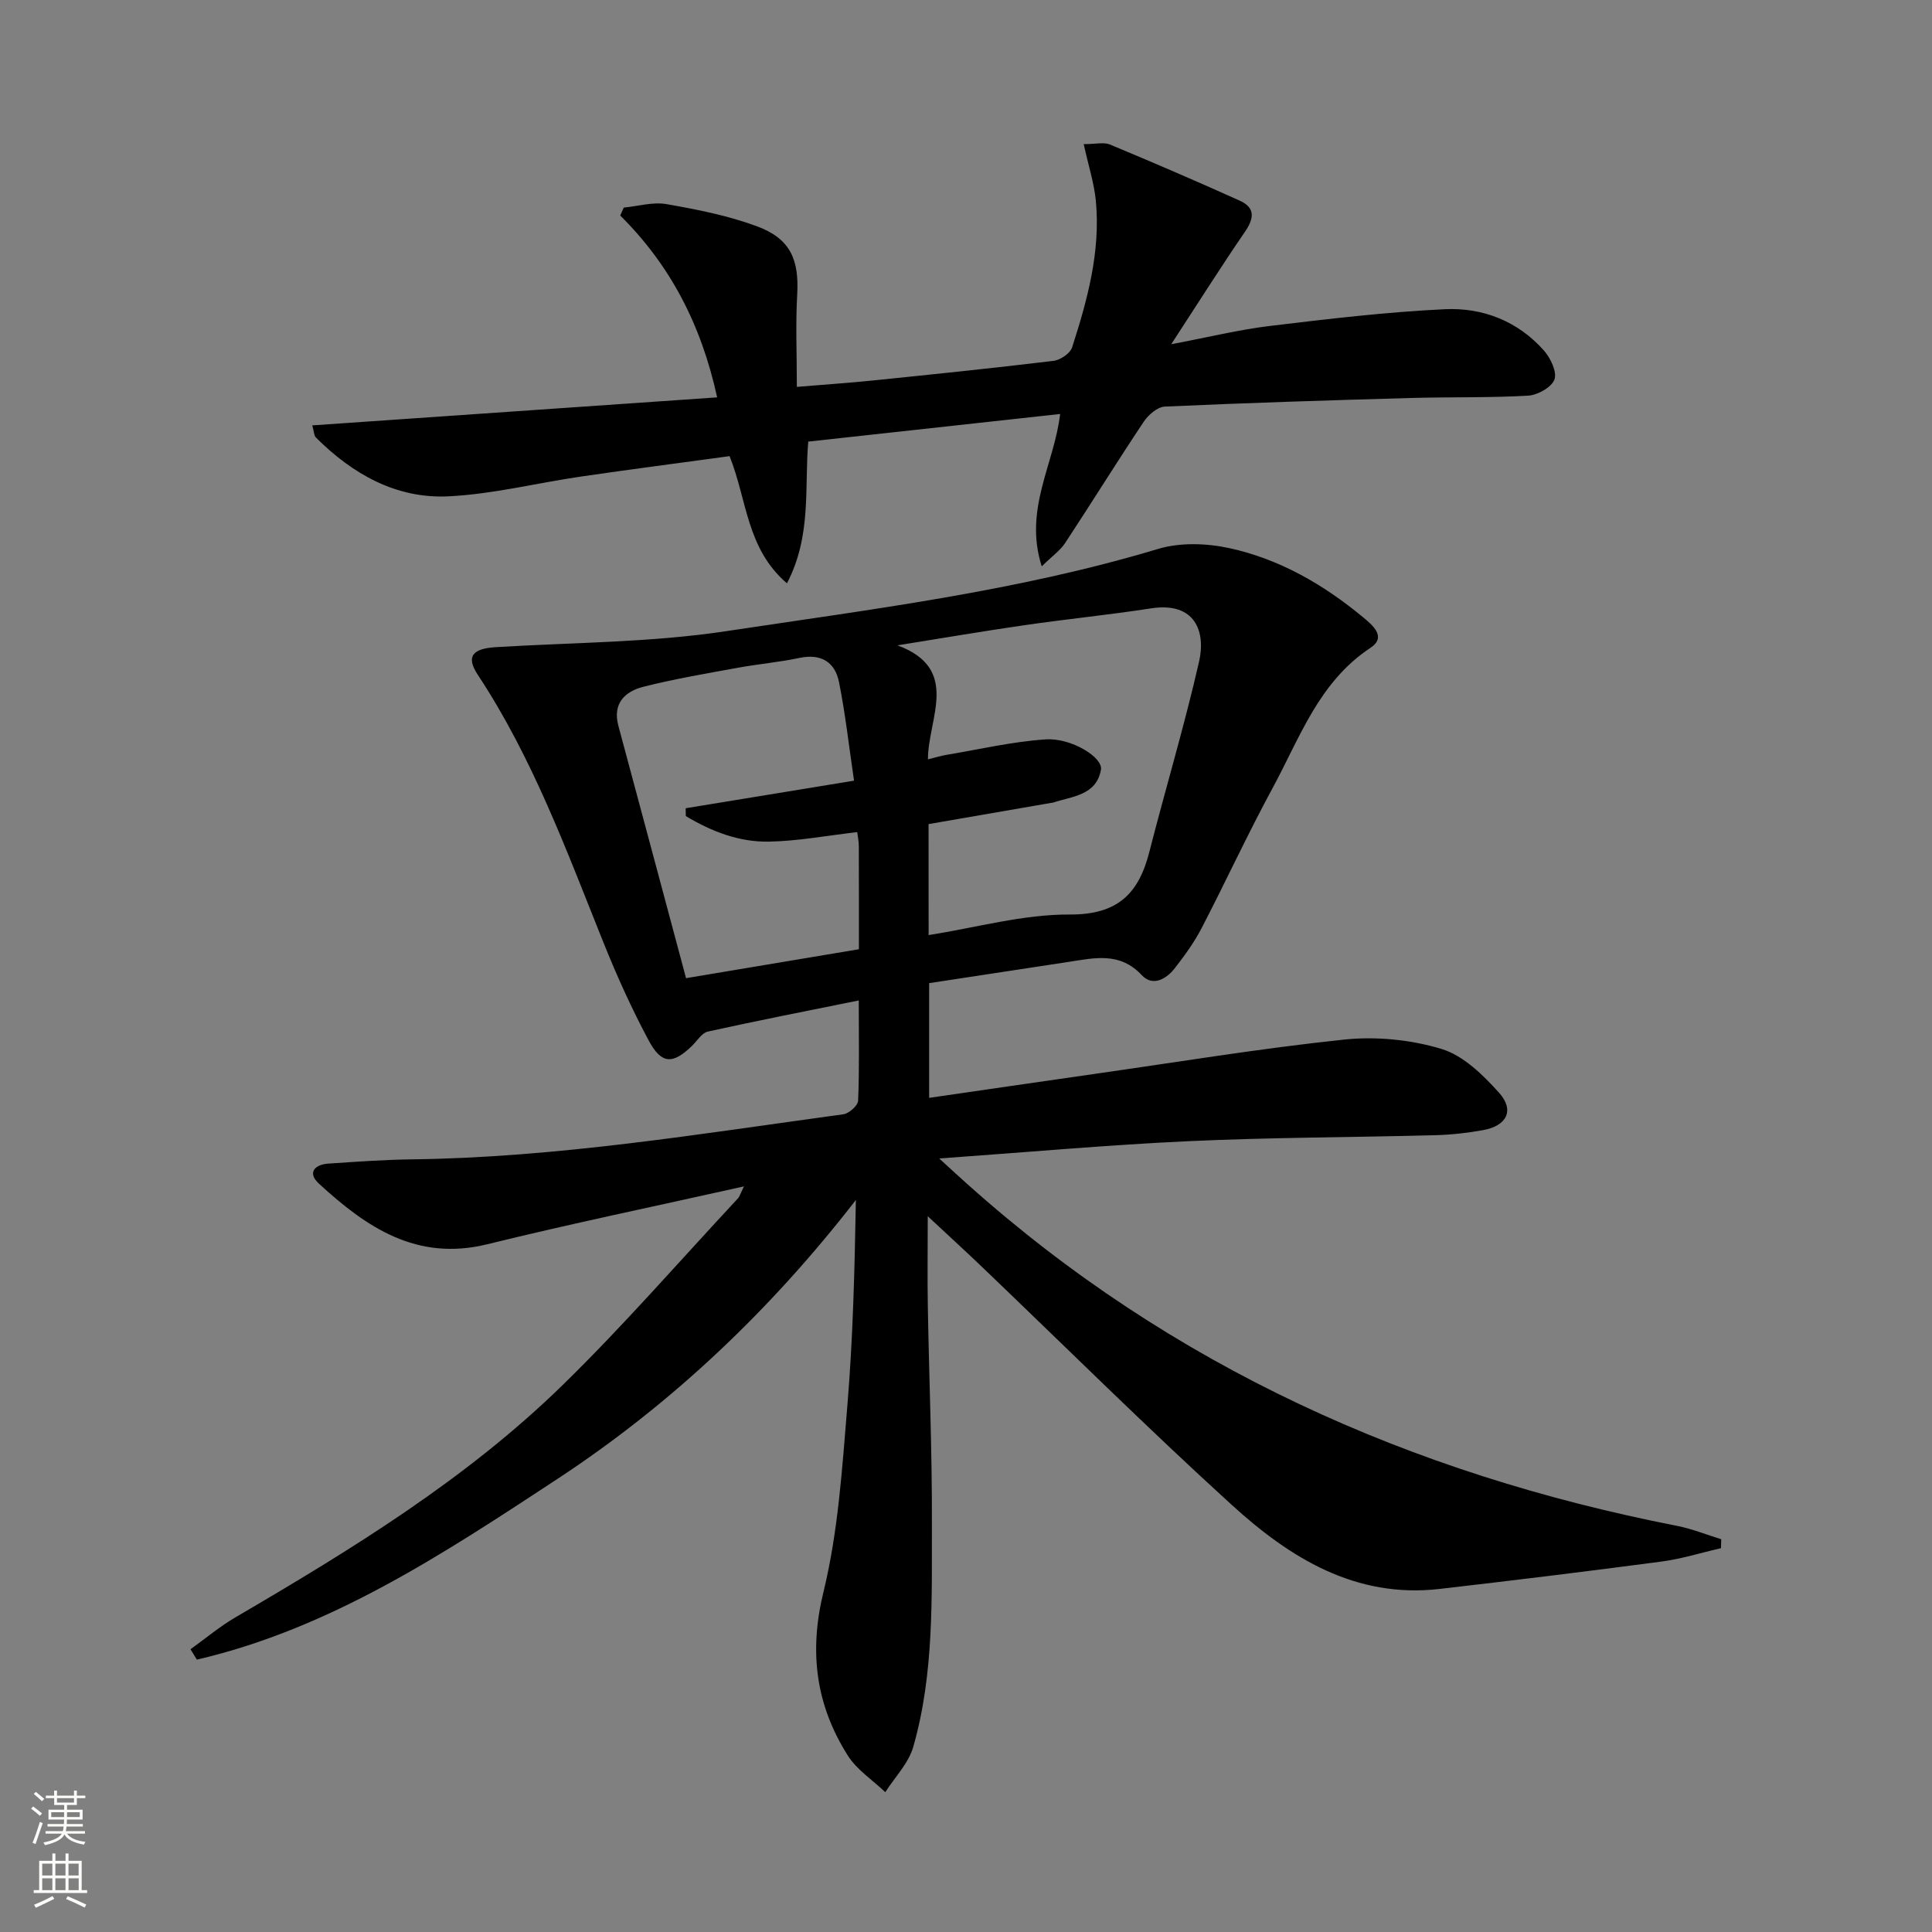
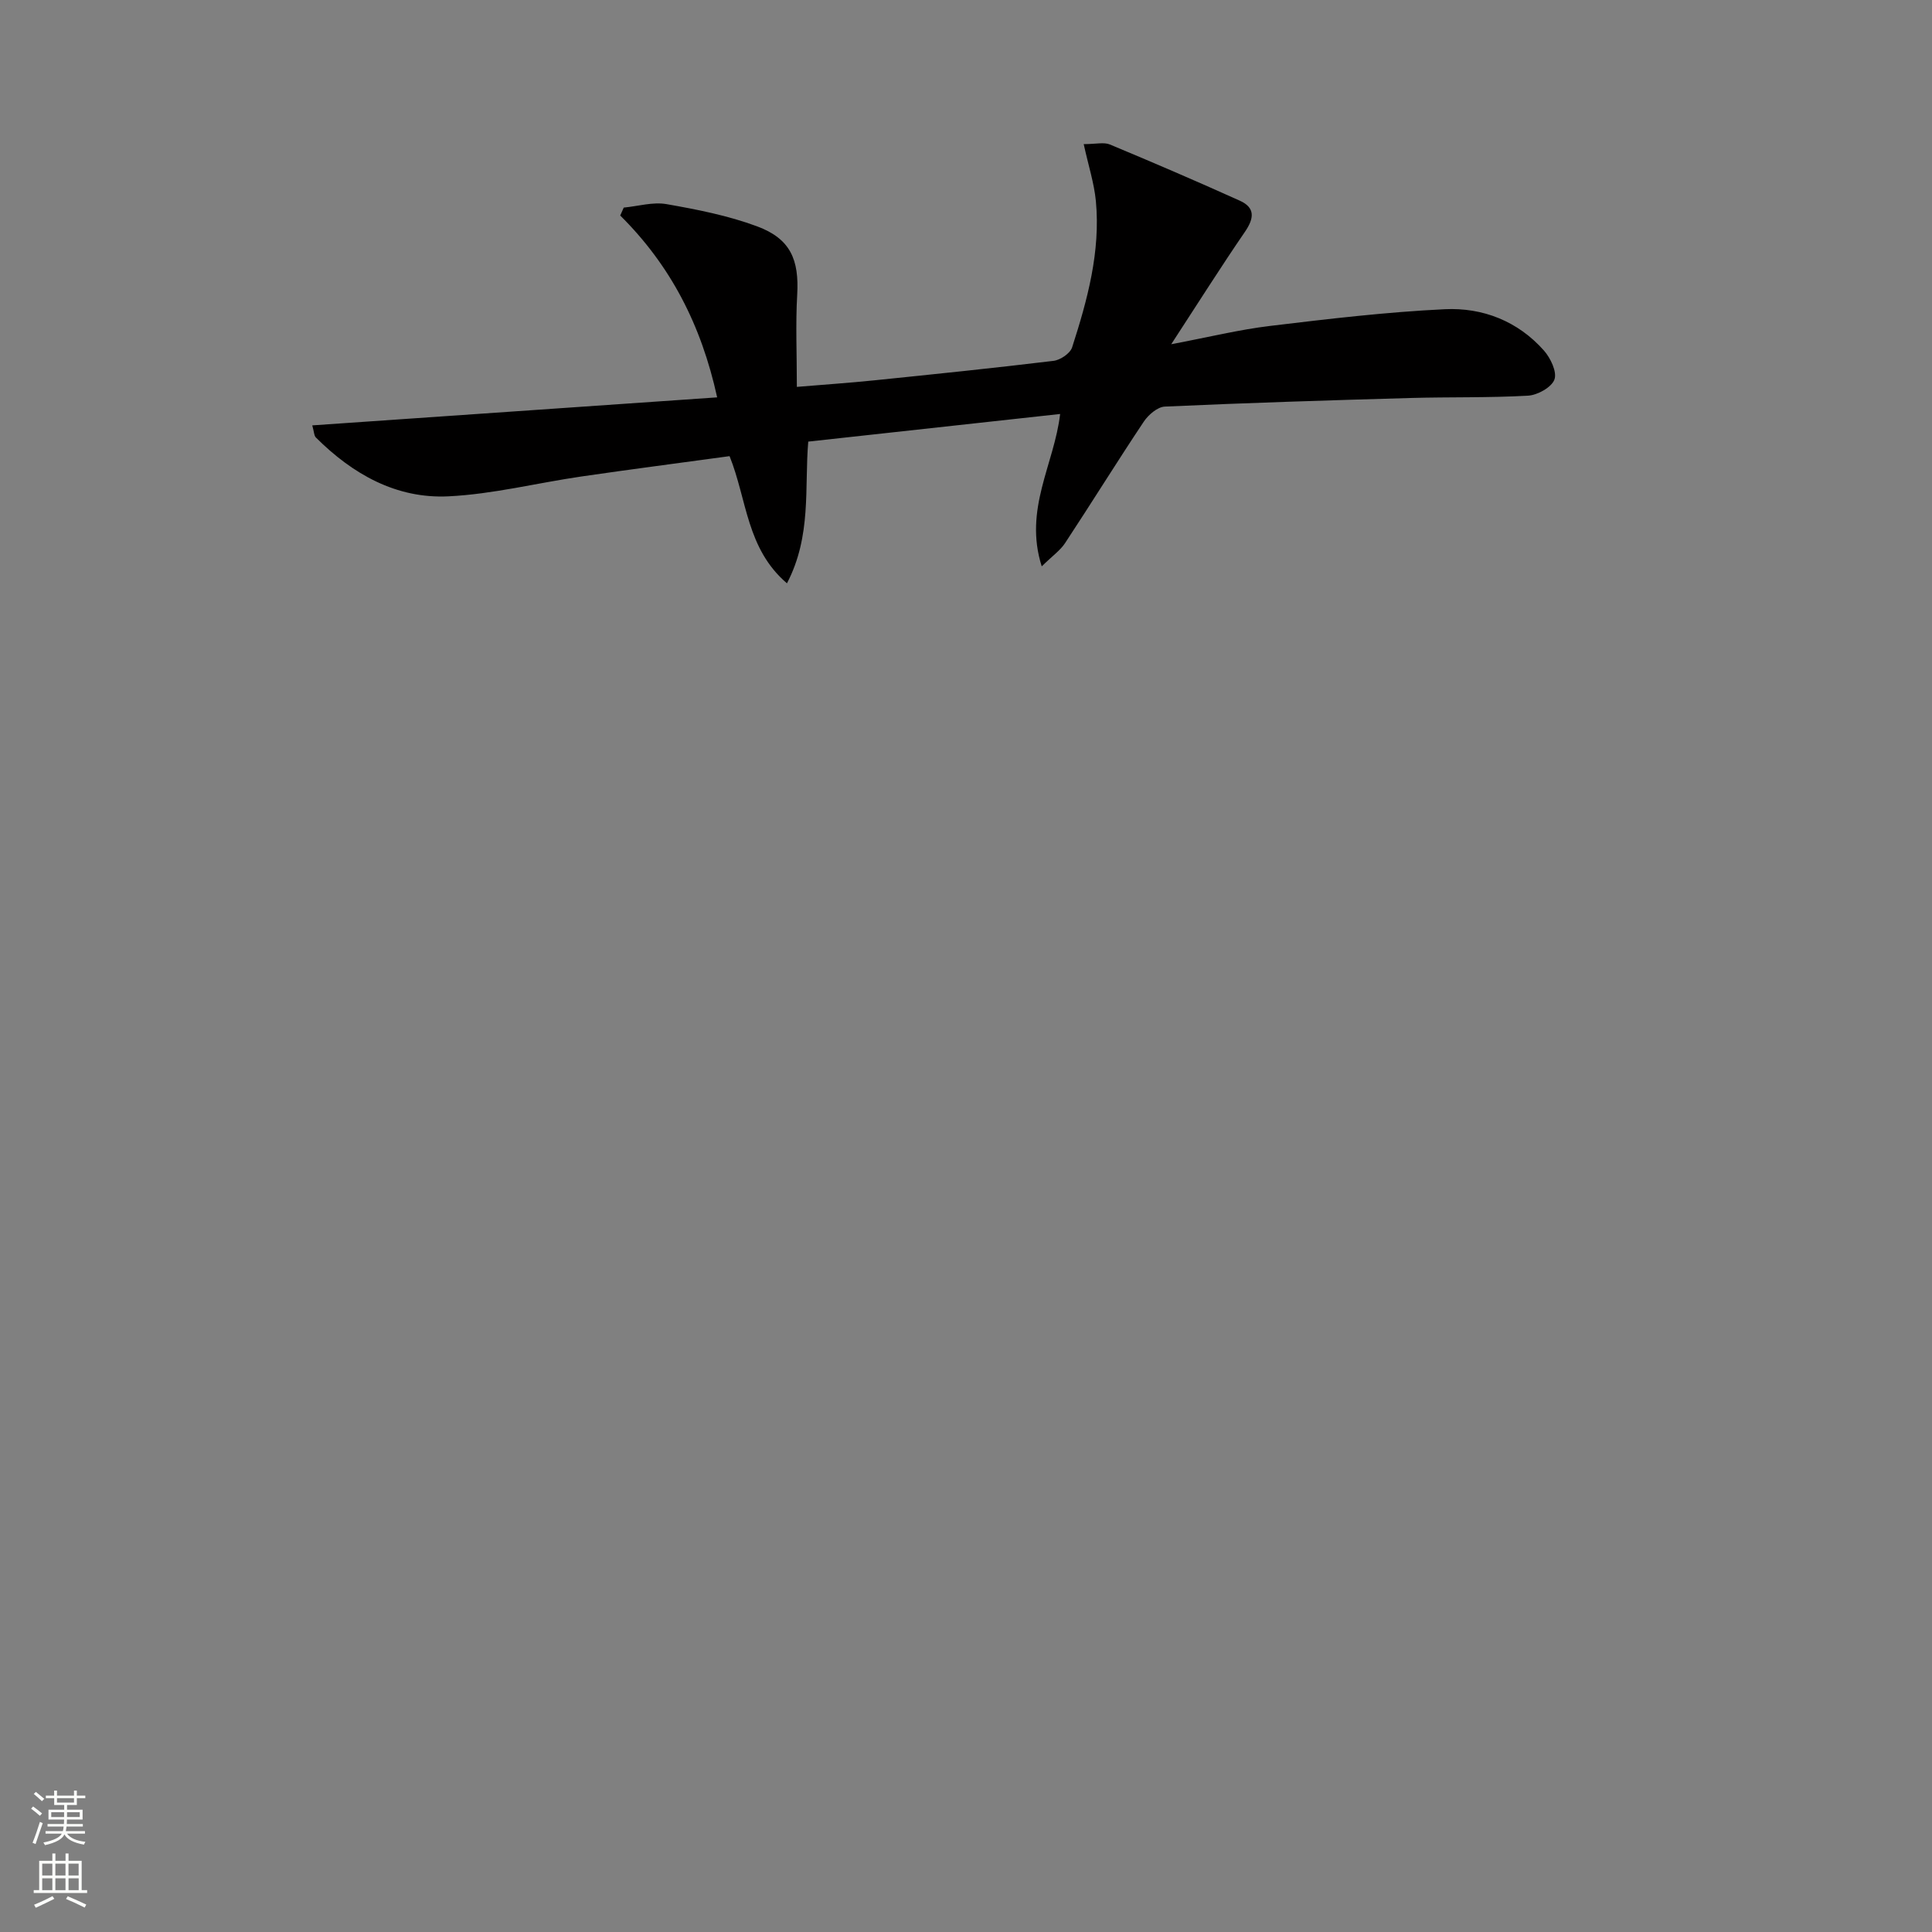
<svg xmlns="http://www.w3.org/2000/svg" enable-background="new 0 0 400 400" viewBox="0 0 400 400">
  <rect x="0" y="0" width="400" height="400" fill="#808080" stroke="none" />
-   <path d="m39.44 341.46c3.1-2.22 6.04-4.7 9.31-6.61 24.02-14.05 47.78-28.58 67.79-48.14 12.6-12.31 24.19-25.66 36.21-38.56.41-.44.57-1.1 1.28-2.52-18.22 4.08-35.76 7.7-53.15 11.98-14.63 3.6-25.05-3.54-34.85-12.55-2.44-2.24-.92-3.95 1.96-4.15 5.8-.39 11.62-.81 17.43-.88 30.02-.39 59.56-5.29 89.19-9.33 1.17-.16 3-1.79 3.05-2.8.28-6.45.14-12.91.14-20.77-10.96 2.22-21.14 4.21-31.26 6.45-1.25.28-2.2 1.92-3.27 2.96-3.99 3.85-6.31 3.84-8.97-1.13-3.52-6.57-6.61-13.41-9.39-20.34-7.61-18.96-14.63-38.17-26-55.38-2.46-3.73-1.14-5.4 3.71-5.7 15.92-.98 31.99-.94 47.71-3.31 30-4.53 60.2-8.24 89.43-17.03 4.55-1.37 10.03-1.19 14.74-.17 10.37 2.25 19.49 7.51 27.66 14.28 1.96 1.62 5.02 4.09 1.58 6.37-10.71 7.07-14.64 18.68-20.3 29.1-5.15 9.49-9.67 19.32-14.65 28.91-1.52 2.93-3.5 5.67-5.54 8.29-1.77 2.29-4.59 3.89-6.85 1.47-4.56-4.88-9.82-3.56-15.16-2.75-9.51 1.44-19.01 2.9-28.87 4.4v23.75c11.53-1.67 22.82-3.33 34.13-4.94 17.27-2.46 34.49-5.31 51.83-7.13 6.62-.69 13.78.02 20.14 1.95 4.51 1.37 8.6 5.39 11.91 9.08 3.24 3.61 1.59 6.83-3.31 7.72-3.26.59-6.59.96-9.9 1.05-16.97.45-33.97.45-50.92 1.23-16.76.77-33.48 2.29-51.8 3.59 2.66 2.43 4.27 3.91 5.89 5.36 42.16 37.71 91.77 59.93 146.9 70.71 3.1.61 6.08 1.83 9.12 2.76-.02.62-.04 1.23-.05 1.85-4.09.94-8.15 2.22-12.29 2.77-15.3 2.03-30.62 3.9-45.95 5.67-17.46 2.02-31.04-6.46-43.04-17.39-17.73-16.14-34.75-33.06-52.08-49.63-3.32-3.17-6.71-6.26-10.87-10.14 0 7.04-.09 12.96.02 18.88.26 14.81.88 29.62.84 44.43-.05 15.6.5 31.34-3.86 46.55-.97 3.4-3.81 6.27-5.79 9.38-2.63-2.51-5.89-4.62-7.78-7.61-6.59-10.45-8.06-21.39-5.02-33.84 3.05-12.49 3.87-25.59 4.94-38.49 1.17-14.05 1.51-28.17 1.77-42.67-17.54 22.63-37.95 42.1-61.84 57.79-23.45 15.4-46.84 30.92-74.6 37.38-.45-.71-.89-1.43-1.32-2.15zm152.82-147.86c9.92-1.56 19.58-4.31 29.22-4.26 9.96.05 14.28-4.33 16.49-13 3.36-13.15 7.28-26.16 10.29-39.39 1.39-6.1-.73-12.43-9.99-10.99-8.69 1.35-17.46 2.21-26.17 3.48-8.78 1.27-17.52 2.77-26.29 4.17 13.16 4.87 6.31 15.14 6.31 23.6 1.65-.4 2.74-.75 3.86-.93 6.84-1.14 13.66-2.75 20.55-3.2 5.31-.34 11.86 3.76 11.41 6.27-.94 5.33-5.91 5.5-9.89 6.81-.16.05-.33.05-.49.08-8.43 1.46-16.87 2.92-25.31 4.38.01 7.75.01 15.35.01 22.98zm-50.22 8.92c12.43-2.08 23.97-4.01 35.79-5.99 0-7.39.01-14.36-.02-21.34 0-.97-.21-1.94-.33-2.91-6.24.71-12.29 1.87-18.36 1.97-6.17.1-11.89-2.14-17.13-5.29-.01-.54-.02-1.08-.03-1.62 11.26-1.85 22.52-3.69 34.86-5.71-1.05-7.09-1.79-13.81-3.11-20.4-.84-4.17-3.72-5.96-8.21-5.01-4.22.89-8.54 1.26-12.78 2.04-6.52 1.19-13.07 2.3-19.48 3.92-3.84.97-6.46 3.43-5.21 8.1 4.65 17.26 9.27 34.56 14.01 52.24z" fill="#010000" />
  <path d="m224.37 29.84c2.53 0 4.17-.44 5.41.07 9.02 3.76 18 7.62 26.91 11.64 3.26 1.47 2.95 3.69 1.05 6.46-4.97 7.25-9.66 14.69-15.25 23.26 7.73-1.46 14.05-3.02 20.46-3.79 12.03-1.45 24.08-2.88 36.17-3.46 7.84-.38 15.13 2.46 20.53 8.55 1.37 1.55 2.75 4.44 2.18 6-.59 1.62-3.5 3.24-5.48 3.35-8.1.46-16.23.25-24.35.48-16.95.48-33.9 1.01-50.84 1.78-1.52.07-3.41 1.71-4.36 3.13-5.54 8.3-10.79 16.79-16.28 25.12-1 1.53-2.62 2.65-4.84 4.83-3.77-11.84 2.58-21.08 3.81-31.55-17.24 1.89-34.39 3.77-52.15 5.72-.81 9.49.74 19.49-4.41 29.34-8.4-7.19-8.24-17.27-11.88-26.33-10.07 1.38-20.38 2.71-30.67 4.21-9.19 1.34-18.31 3.66-27.53 4.11-10.81.53-19.85-4.6-27.44-12.17-.4-.4-.38-1.21-.76-2.52 27.96-1.93 55.61-3.85 83.83-5.8-3.31-15.09-9.7-27.36-20.07-37.65.24-.55.49-1.09.73-1.64 2.95-.28 6.02-1.21 8.84-.72 6.34 1.11 12.76 2.37 18.76 4.6 6.93 2.57 8.73 6.91 8.31 14.19-.35 6.07-.07 12.19-.07 19.05 5.86-.49 10.92-.83 15.97-1.35 12.4-1.27 24.8-2.54 37.17-4.04 1.42-.17 3.45-1.55 3.85-2.79 3.17-9.83 5.9-19.81 4.92-30.29-.36-3.71-1.54-7.33-2.52-11.79z" fill="#010000" />
  <g fill="#fbfcfa">
    <path d="m6.44 374.46.42-.45c.65.47 1.27.95 1.85 1.44l-.45.49c-.65-.56-1.25-1.06-1.82-1.48m.93 7.33-.63-.26c.55-1.36 1.05-2.8 1.52-4.33.19.1.38.19.59.27-.46 1.29-.95 2.73-1.48 4.32m-.38-10.38.44-.42c.43.34 1.01.82 1.74 1.44l-.49.49c-.53-.51-1.09-1.01-1.69-1.51m2.5.35h1.72v-1.04h.59v1.04h3.52v-1.04h.59v1.04h1.75v.53h-1.75v1.42h-2.03v.97h3.22v2.03h-3.24c0 .35-.01.66-.03.93h3.32v.53h-3.37c-.03.27-.08.58-.15.94h3.96v.53h-3.71c.67.92 1.93 1.48 3.79 1.68-.13.24-.23.44-.29.59-2.13-.38-3.48-1.08-4.04-2.12-.43.97-1.77 1.72-4.03 2.23-.09-.19-.2-.37-.33-.55 2.1-.42 3.37-1.03 3.81-1.83h-3.36v-.53h3.58c.08-.29.13-.61.16-.94h-3.33v-.53h3.39c.02-.27.04-.58.04-.93h-3.23v-2.03h3.25v-.97h-2.07v-1.42h-1.73zm1.12 3.44v1h2.65c.01-.3.02-.44.01-.4v-.25-.35zm1.19-2h3.52v-.91h-3.52zm4.71 2h-2.63v.59c0 .15-.01.28-.01.4h2.64z" />
    <path d="m13.56 383.74h.63v1.52h2.72v6.07h1.13v.6h-11.06v-.6h1.13v-6.07h2.73v-1.52h.63v1.52h2.1v-1.52zm-2.69 8.83.38.56c-1.24.63-2.53 1.25-3.85 1.85-.1-.21-.21-.42-.34-.63 1.36-.55 2.63-1.15 3.81-1.78m-2.13-4.27h2.1v-2.45h-2.1zm0 3.04h2.1v-2.46h-2.1zm2.72-3.04h2.1v-2.45h-2.1zm0 3.04h2.1v-2.46h-2.1zm6.07 3.6c-1.41-.71-2.7-1.3-3.86-1.78l.35-.56c1.45.62 2.75 1.19 3.84 1.72zm-1.25-9.09h-2.1v2.45h2.1zm-2.09 5.49h2.1v-2.46h-2.1z" />
  </g>
</svg>